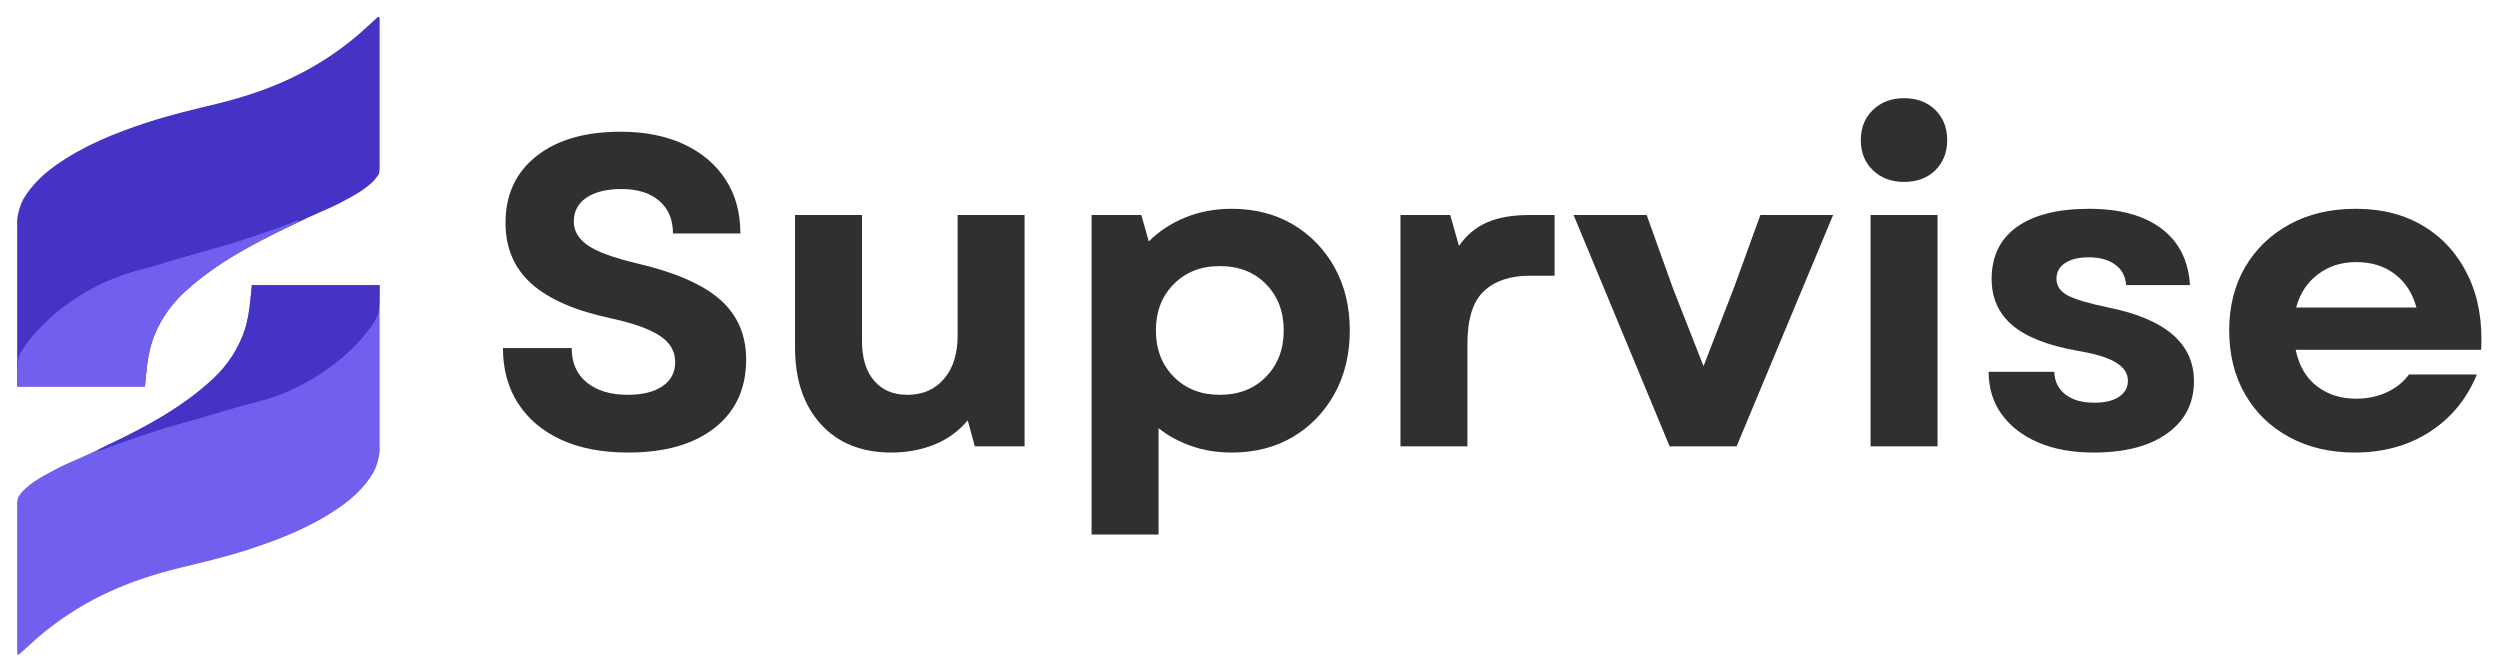
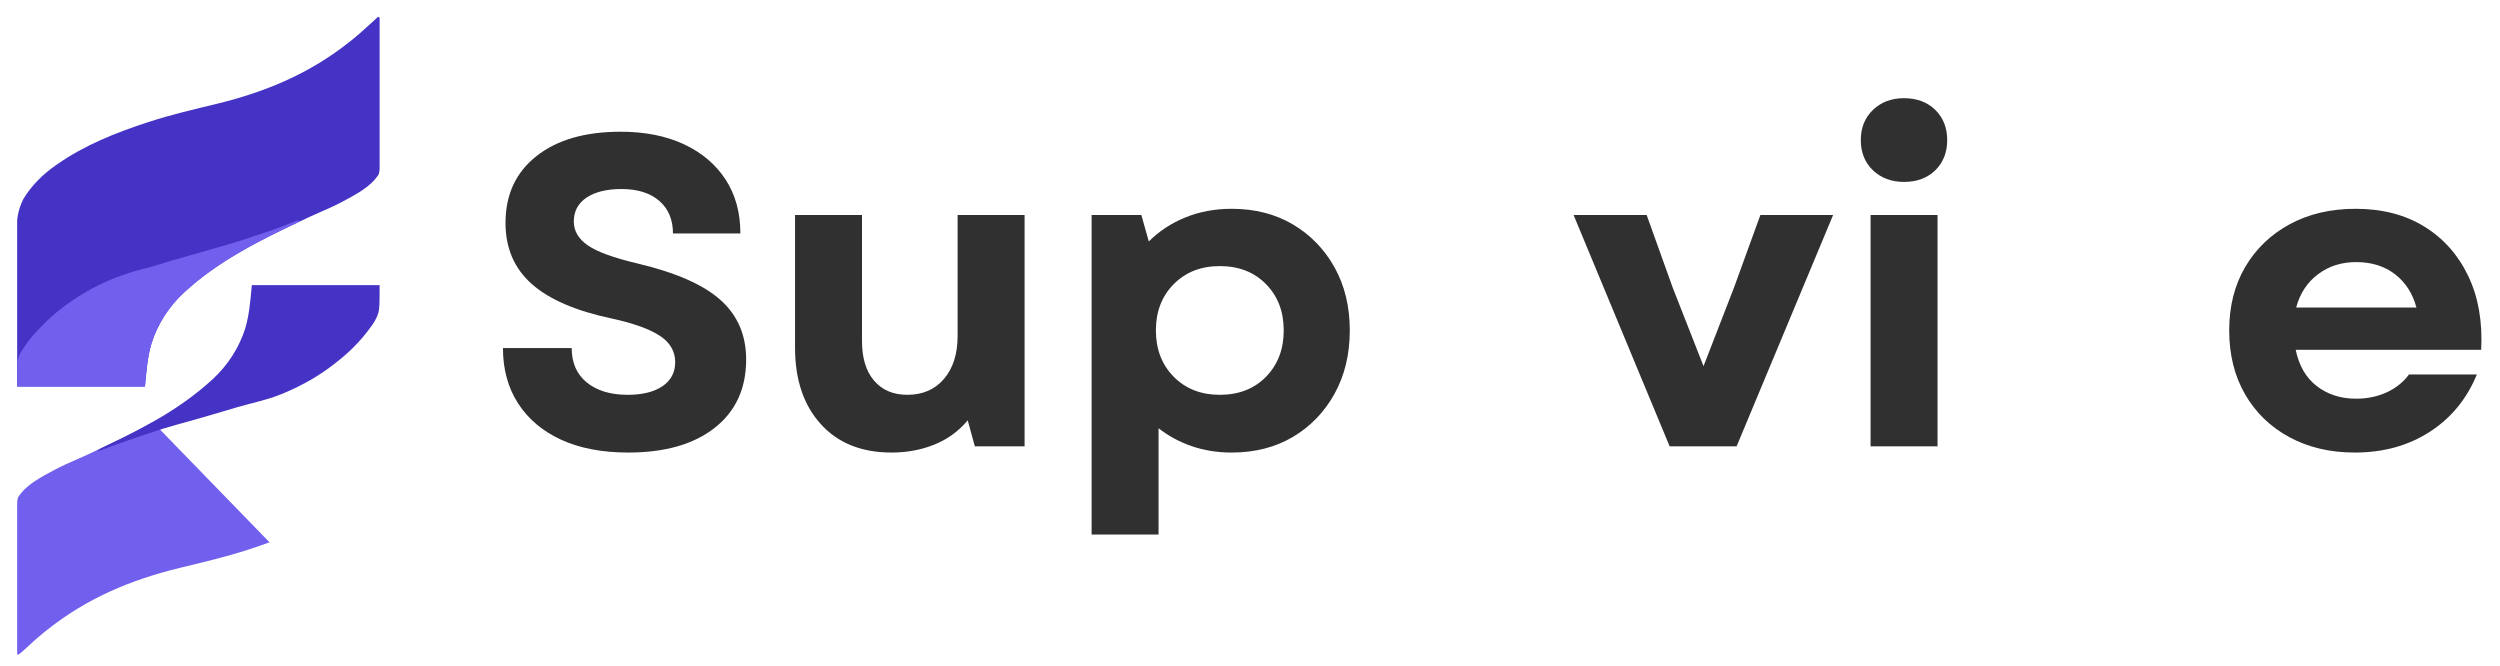
<svg xmlns="http://www.w3.org/2000/svg" version="1.2" preserveAspectRatio="xMidYMid meet" viewBox="9.75 140.25 351.75 93.75" zoomAndPan="magnify" style="max-height: 500px" width="351.75" height="93.75">
  <defs>
    <clipPath id="a61a1879e5">
-       <path d="M 12.164 180 L 63.164 180 L 63.164 232.5 L 12.164 232.5 Z M 12.164 180" />
+       <path d="M 12.164 180 L 63.164 232.5 L 12.164 232.5 Z M 12.164 180" />
    </clipPath>
    <clipPath id="57ea7181a1">
      <path d="M 12.164 142.5 L 63.164 142.5 L 63.164 195 L 12.164 195 Z M 12.164 142.5" />
    </clipPath>
    <clipPath id="4424d54fa8">
      <path d="M 12.164 171 L 52 171 L 52 195 L 12.164 195 Z M 12.164 171" />
    </clipPath>
    <clipPath id="00069a743c">
      <path d="M 23 180 L 63.164 180 L 63.164 204 L 23 204 Z M 23 180" />
    </clipPath>
  </defs>
  <g id="7417801aec">
    <g clip-path="url(#a61a1879e5)" clip-rule="nonzero">
      <path d="M 45.184 180.367 L 63.164 180.367 C 63.188 186.293 63.188 186.293 63.191 188.785 C 63.195 190.504 63.199 192.219 63.207 193.938 C 63.211 195.188 63.215 196.438 63.215 197.688 C 63.219 198.352 63.219 199.012 63.223 199.676 C 63.227 200.301 63.227 200.922 63.227 201.547 C 63.227 201.773 63.227 202.004 63.23 202.23 C 63.246 203.883 63.043 205.234 62.293 206.734 C 61.16 208.641 59.547 210.219 57.734 211.488 L 57.543 211.621 C 53.688 214.324 49.281 216.082 44.824 217.535 L 44.559 217.621 C 41.453 218.633 38.258 219.367 35.09 220.141 C 28.133 221.832 21.977 224.422 16.348 228.902 C 16.234 228.992 16.121 229.082 16.004 229.172 C 15.277 229.75 14.594 230.371 13.91 230.996 C 13.648 231.238 13.383 231.48 13.117 231.719 L 12.848 231.961 C 12.617 232.16 12.617 232.16 12.277 232.387 L 12.164 232.273 C 12.152 232.035 12.148 231.797 12.148 231.559 L 12.148 231.332 C 12.148 231.074 12.148 230.82 12.148 230.566 L 12.148 230.02 C 12.148 229.523 12.148 229.023 12.148 228.527 C 12.148 228.004 12.148 227.484 12.148 226.961 C 12.148 226.078 12.148 225.199 12.148 224.32 C 12.148 223.309 12.148 222.297 12.148 221.289 C 12.148 220.418 12.148 219.547 12.148 218.676 C 12.148 218.156 12.148 217.637 12.148 217.117 C 12.148 216.09 12.148 215.059 12.156 214.031 C 12.16 213.625 12.164 213.223 12.16 212.816 C 12.156 212.398 12.16 211.98 12.164 211.562 L 12.156 211.203 C 12.164 210.863 12.188 210.578 12.277 210.25 C 13.402 208.426 15.613 207.34 17.449 206.344 C 18.473 205.801 19.52 205.336 20.582 204.879 C 21.715 204.391 22.824 203.867 23.934 203.332 C 24.27 203.172 24.609 203.012 24.945 202.852 C 30.117 200.418 35.293 197.613 39.527 193.734 L 39.703 193.578 C 41.812 191.621 43.398 189.164 44.266 186.426 C 44.848 184.43 44.98 182.453 45.184 180.367" style="stroke:none;fill-rule:nonzero;fill:#7160ed;fill-opacity:1;" />
    </g>
    <g clip-path="url(#57ea7181a1)" clip-rule="nonzero">
      <path d="M 62.938 142.613 L 63.164 142.727 C 63.164 145.148 63.168 147.574 63.168 149.996 C 63.168 151.121 63.172 152.246 63.172 153.375 C 63.172 154.355 63.172 155.34 63.172 156.32 C 63.172 156.84 63.176 157.359 63.176 157.879 C 63.176 158.91 63.176 159.938 63.168 160.969 C 63.164 161.375 63.164 161.777 63.164 162.184 C 63.168 162.602 63.168 163.02 63.164 163.438 L 63.168 163.797 C 63.164 164.137 63.141 164.422 63.051 164.75 C 61.922 166.574 59.711 167.656 57.875 168.656 C 56.855 169.199 55.805 169.664 54.742 170.121 C 53.613 170.609 52.504 171.133 51.395 171.668 C 51.055 171.828 50.719 171.988 50.379 172.148 C 45.207 174.582 40.031 177.387 35.797 181.266 L 35.625 181.422 C 33.512 183.379 31.926 185.836 31.062 188.574 C 30.48 190.57 30.348 192.547 30.145 194.633 L 12.164 194.633 C 12.141 188.707 12.141 188.707 12.137 186.215 C 12.133 184.496 12.129 182.781 12.121 181.062 C 12.113 179.812 12.109 178.562 12.109 177.312 C 12.109 176.648 12.105 175.988 12.102 175.324 C 12.098 174.699 12.098 174.078 12.098 173.453 C 12.098 173.227 12.098 172.996 12.094 172.77 C 12.082 171.117 12.281 169.766 13.031 168.266 C 14.164 166.359 15.777 164.781 17.59 163.512 L 17.781 163.379 C 21.641 160.676 26.043 158.918 30.504 157.465 L 30.77 157.379 C 33.871 156.367 37.066 155.633 40.238 154.859 C 47.195 153.168 53.352 150.578 58.98 146.098 C 59.094 146.008 59.207 145.918 59.324 145.828 C 60.051 145.25 60.734 144.629 61.414 144.004 C 61.77 143.676 62.129 143.359 62.488 143.039 C 62.641 142.902 62.789 142.758 62.938 142.613" style="stroke:none;fill-rule:nonzero;fill:#4533c6;fill-opacity:1;" />
    </g>
    <g clip-path="url(#4424d54fa8)" clip-rule="nonzero">
      <path d="M 51.629 171.266 L 51.969 171.379 L 51.602 171.555 C 46.023 174.234 40.395 177.055 35.797 181.266 L 35.625 181.422 C 33.512 183.379 31.926 185.836 31.062 188.574 C 30.48 190.57 30.348 192.547 30.145 194.633 L 12.164 194.633 C 12.164 191.039 12.164 191.039 12.551 190.008 C 12.715 189.746 12.887 189.492 13.066 189.242 L 13.305 188.863 C 13.918 187.922 14.66 187.121 15.441 186.32 L 15.645 186.113 C 16.605 185.113 17.602 184.219 18.723 183.398 L 18.91 183.258 C 22.234 180.789 25.891 179.082 29.91 178.082 C 30.973 177.816 32.02 177.516 33.059 177.176 C 33.949 176.891 34.844 176.637 35.742 176.391 C 36.582 176.16 37.414 175.926 38.25 175.68 L 38.594 175.582 L 39.242 175.395 C 39.617 175.285 39.992 175.176 40.371 175.07 C 40.617 175 40.863 174.93 41.113 174.859 L 41.527 174.742 C 42.785 174.383 44.023 173.977 45.262 173.555 L 45.562 173.453 C 48.496 172.488 48.496 172.488 51.363 171.355 Z M 51.629 171.266" style="stroke:none;fill-rule:nonzero;fill:#7160ed;fill-opacity:1;" />
    </g>
    <g clip-path="url(#00069a743c)" clip-rule="nonzero">
      <path d="M 45.184 180.367 L 63.164 180.367 C 63.164 184.152 63.164 184.152 62.402 185.559 C 60.996 187.684 59.188 189.594 57.168 191.152 L 56.832 191.418 C 54.684 193.121 52.281 194.465 49.754 195.535 L 49.398 195.684 C 47.887 196.305 46.312 196.699 44.734 197.105 C 43.703 197.371 42.684 197.66 41.668 197.98 C 40.949 198.203 40.23 198.41 39.508 198.617 C 39.355 198.66 39.199 198.703 39.047 198.75 C 38.184 198.996 37.324 199.242 36.461 199.488 L 36.176 199.57 C 35.723 199.695 35.27 199.824 34.816 199.945 C 32.102 200.688 29.445 201.629 26.793 202.555 L 26.551 202.641 C 25.746 202.922 24.949 203.207 24.164 203.535 C 23.898 203.633 23.637 203.688 23.359 203.734 C 23.734 203.43 24.141 203.223 24.578 203.02 L 25.043 202.797 L 25.289 202.684 C 30.348 200.285 35.383 197.531 39.527 193.734 L 39.703 193.578 C 41.812 191.621 43.398 189.164 44.266 186.426 C 44.848 184.43 44.98 182.453 45.184 180.367" style="stroke:none;fill-rule:nonzero;fill:#4533c6;fill-opacity:1;" />
    </g>
    <g style="fill:#303030;fill-opacity:1;">
      <g transform="translate(77.781, 203.049)">
        <path d="M 20.344 0.875 C 16.695 0.875 13.562 0.273 10.938 -0.922 C 8.312 -2.129 6.285 -3.836 4.859 -6.047 C 3.441 -8.254 2.734 -10.848 2.734 -13.828 L 12.406 -13.828 C 12.406 -11.754 13.113 -10.141 14.531 -8.984 C 15.957 -7.828 17.875 -7.25 20.281 -7.25 C 22.344 -7.25 23.973 -7.648 25.172 -8.453 C 26.367 -9.266 26.969 -10.395 26.969 -11.844 C 26.969 -13.375 26.242 -14.613 24.797 -15.562 C 23.348 -16.508 21.098 -17.316 18.047 -17.984 C 12.961 -19.055 9.195 -20.688 6.75 -22.875 C 4.312 -25.062 3.094 -27.914 3.094 -31.438 C 3.094 -35.406 4.539 -38.535 7.438 -40.828 C 10.332 -43.117 14.281 -44.266 19.281 -44.266 C 22.707 -44.266 25.68 -43.676 28.203 -42.5 C 30.723 -41.32 32.676 -39.664 34.062 -37.531 C 35.445 -35.406 36.141 -32.879 36.141 -29.953 L 26.656 -29.953 C 26.656 -31.891 26.016 -33.414 24.734 -34.531 C 23.453 -35.645 21.676 -36.203 19.406 -36.203 C 17.344 -36.203 15.707 -35.801 14.5 -35 C 13.301 -34.195 12.703 -33.07 12.703 -31.625 C 12.703 -30.301 13.363 -29.18 14.688 -28.266 C 16.008 -27.359 18.328 -26.516 21.641 -25.734 C 27.055 -24.453 30.961 -22.734 33.359 -20.578 C 35.754 -18.43 36.953 -15.645 36.953 -12.219 C 36.953 -8.125 35.473 -4.914 32.516 -2.594 C 29.566 -0.281 25.508 0.875 20.344 0.875 Z M 20.344 0.875" style="stroke:none" />
      </g>
    </g>
    <g style="fill:#303030;fill-opacity:1;">
      <g transform="translate(117.518, 203.049)">
        <path d="M 17.672 0.875 C 13.453 0.875 10.133 -0.457 7.719 -3.125 C 5.301 -5.789 4.094 -9.379 4.094 -13.891 L 4.094 -32.547 L 13.516 -32.547 L 13.516 -14.812 C 13.516 -12.414 14.082 -10.555 15.219 -9.234 C 16.352 -7.91 17.914 -7.25 19.906 -7.25 C 22.051 -7.25 23.766 -7.992 25.047 -9.484 C 26.328 -10.973 26.969 -13 26.969 -15.562 L 26.969 -32.547 L 36.391 -32.547 L 36.391 0 L 29.391 0 L 28.391 -3.656 C 27.109 -2.125 25.535 -0.984 23.672 -0.234 C 21.816 0.504 19.816 0.875 17.672 0.875 Z M 17.672 0.875" style="stroke:none" />
      </g>
    </g>
    <g style="fill:#303030;fill-opacity:1;">
      <g transform="translate(158.619, 203.049)">
        <path d="M 24.422 0.875 C 22.398 0.875 20.52 0.57 18.781 -0.031 C 17.051 -0.633 15.504 -1.473 14.141 -2.547 L 14.141 12.406 L 4.719 12.406 L 4.719 -32.547 L 11.719 -32.547 L 12.766 -28.828 C 14.211 -30.273 15.926 -31.398 17.906 -32.203 C 19.895 -33.016 22.066 -33.422 24.422 -33.422 C 27.691 -33.422 30.566 -32.688 33.047 -31.219 C 35.523 -29.75 37.477 -27.734 38.906 -25.172 C 40.332 -22.609 41.047 -19.656 41.047 -16.312 C 41.047 -12.957 40.332 -9.988 38.906 -7.406 C 37.477 -4.82 35.523 -2.797 33.047 -1.328 C 30.566 0.141 27.691 0.875 24.422 0.875 Z M 13.766 -16.312 C 13.766 -13.664 14.598 -11.492 16.266 -9.797 C 17.941 -8.098 20.102 -7.25 22.75 -7.25 C 25.438 -7.25 27.609 -8.098 29.266 -9.797 C 30.922 -11.492 31.75 -13.664 31.75 -16.312 C 31.75 -18.957 30.922 -21.125 29.266 -22.812 C 27.609 -24.508 25.438 -25.359 22.75 -25.359 C 20.102 -25.359 17.941 -24.508 16.266 -22.812 C 14.598 -21.125 13.766 -18.957 13.766 -16.312 Z M 13.766 -16.312" style="stroke:none" />
      </g>
    </g>
    <g style="fill:#303030;fill-opacity:1;">
      <g transform="translate(202.075, 203.049)">
-         <path d="M 4.719 0 L 4.719 -32.547 L 11.719 -32.547 L 12.953 -28.203 C 14.023 -29.734 15.348 -30.836 16.922 -31.516 C 18.492 -32.203 20.477 -32.547 22.875 -32.547 L 26.406 -32.547 L 26.406 -24 L 22.812 -24 C 20.125 -24 18.004 -23.273 16.453 -21.828 C 14.91 -20.379 14.141 -17.898 14.141 -14.391 L 14.141 0 Z M 4.719 0" style="stroke:none" />
-       </g>
+         </g>
    </g>
    <g style="fill:#303030;fill-opacity:1;">
      <g transform="translate(230.591, 203.049)">
        <path d="M 14.078 0 L 0.562 -32.547 L 10.844 -32.547 L 14.516 -22.312 L 18.844 -11.281 L 23.125 -22.312 L 26.844 -32.547 L 37.078 -32.547 L 23.5 0 Z M 14.078 0" style="stroke:none" />
      </g>
    </g>
    <g style="fill:#303030;fill-opacity:1;">
      <g transform="translate(268.221, 203.049)">
        <path d="M 4.719 0 L 4.719 -32.547 L 14.141 -32.547 L 14.141 0 Z M 3.344 -43.094 C 3.344 -44.82 3.91 -46.234 5.047 -47.328 C 6.191 -48.43 7.648 -48.984 9.422 -48.984 C 11.242 -48.984 12.711 -48.43 13.828 -47.328 C 14.941 -46.234 15.5 -44.82 15.5 -43.094 C 15.5 -41.352 14.941 -39.938 13.828 -38.844 C 12.711 -37.75 11.242 -37.203 9.422 -37.203 C 7.648 -37.203 6.191 -37.75 5.047 -38.844 C 3.91 -39.938 3.344 -41.352 3.344 -43.094 Z M 3.344 -43.094" style="stroke:none" />
      </g>
    </g>
    <g style="fill:#303030;fill-opacity:1;">
      <g transform="translate(287.066, 203.049)">
-         <path d="M 17.234 0.875 C 14.254 0.875 11.66 0.398 9.453 -0.547 C 7.242 -1.504 5.531 -2.828 4.312 -4.516 C 3.094 -6.211 2.484 -8.203 2.484 -10.484 L 11.719 -10.484 C 11.758 -9.16 12.273 -8.102 13.266 -7.312 C 14.254 -6.531 15.617 -6.141 17.359 -6.141 C 18.848 -6.141 20.004 -6.414 20.828 -6.969 C 21.66 -7.531 22.078 -8.285 22.078 -9.234 C 22.078 -10.266 21.516 -11.117 20.391 -11.797 C 19.273 -12.484 17.457 -13.035 14.938 -13.453 C 10.801 -14.191 7.758 -15.391 5.812 -17.047 C 3.875 -18.703 2.906 -20.875 2.906 -23.562 C 2.906 -26.738 4.094 -29.176 6.469 -30.875 C 8.852 -32.57 12.234 -33.422 16.609 -33.422 C 20.953 -33.422 24.352 -32.488 26.812 -30.625 C 29.27 -28.77 30.602 -26.125 30.812 -22.688 L 21.828 -22.688 C 21.742 -23.926 21.234 -24.883 20.297 -25.562 C 19.367 -26.25 18.117 -26.594 16.547 -26.594 C 15.148 -26.594 14.047 -26.32 13.234 -25.781 C 12.43 -25.25 12.031 -24.508 12.031 -23.562 C 12.031 -22.57 12.555 -21.797 13.609 -21.234 C 14.66 -20.672 16.57 -20.102 19.344 -19.531 C 27.363 -17.914 31.375 -14.461 31.375 -9.172 C 31.375 -6.078 30.125 -3.629 27.625 -1.828 C 25.125 -0.023 21.66 0.875 17.234 0.875 Z M 17.234 0.875" style="stroke:none" />
-       </g>
+         </g>
    </g>
    <g style="fill:#303030;fill-opacity:1;">
      <g transform="translate(320.976, 203.049)">
        <path d="M 20.094 0.875 C 16.613 0.875 13.539 0.148 10.875 -1.297 C 8.207 -2.742 6.129 -4.758 4.641 -7.344 C 3.16 -9.926 2.422 -12.914 2.422 -16.312 C 2.422 -19.695 3.172 -22.672 4.672 -25.234 C 6.18 -27.797 8.27 -29.801 10.938 -31.25 C 13.602 -32.695 16.695 -33.422 20.219 -33.422 C 23.938 -33.422 27.145 -32.594 29.844 -30.938 C 32.551 -29.281 34.617 -26.961 36.047 -23.984 C 37.473 -21.016 38.082 -17.547 37.875 -13.578 L 11.781 -13.578 C 12.238 -11.348 13.227 -9.645 14.75 -8.469 C 16.281 -7.289 18.125 -6.703 20.281 -6.703 C 21.844 -6.703 23.273 -7 24.578 -7.594 C 25.879 -8.195 26.926 -9.035 27.719 -10.109 L 37.266 -10.109 C 35.859 -6.672 33.645 -3.977 30.625 -2.031 C 27.613 -0.094 24.102 0.875 20.094 0.875 Z M 11.844 -19.531 L 28.766 -19.531 C 28.234 -21.508 27.234 -23.066 25.766 -24.203 C 24.297 -25.348 22.469 -25.922 20.281 -25.922 C 18.207 -25.922 16.414 -25.348 14.906 -24.203 C 13.395 -23.066 12.375 -21.508 11.844 -19.531 Z M 11.844 -19.531" style="stroke:none" />
      </g>
    </g>
  </g>
</svg>